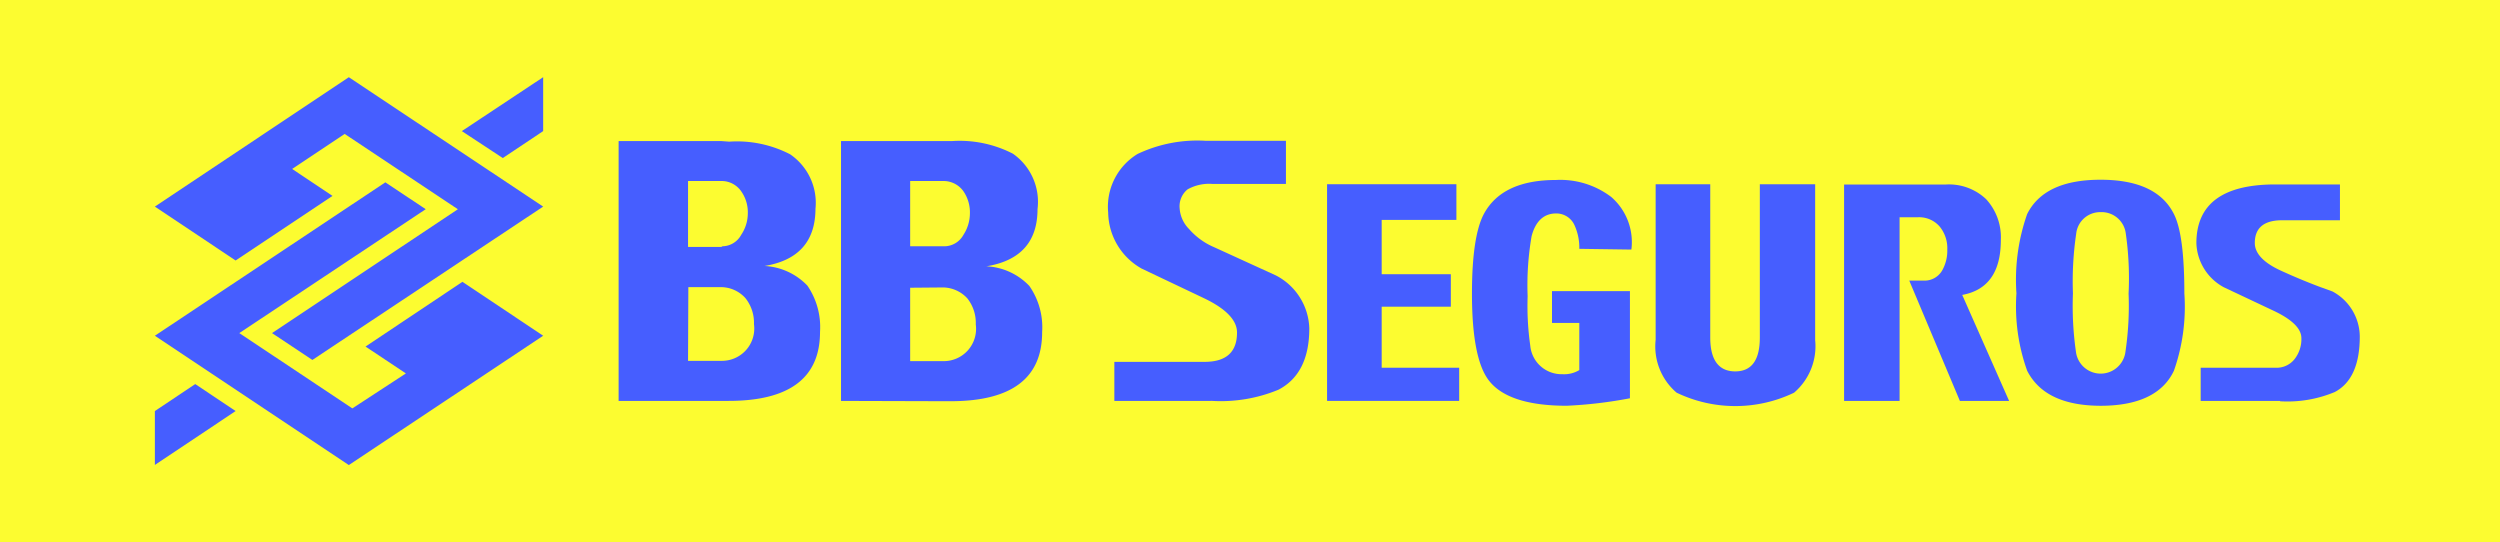
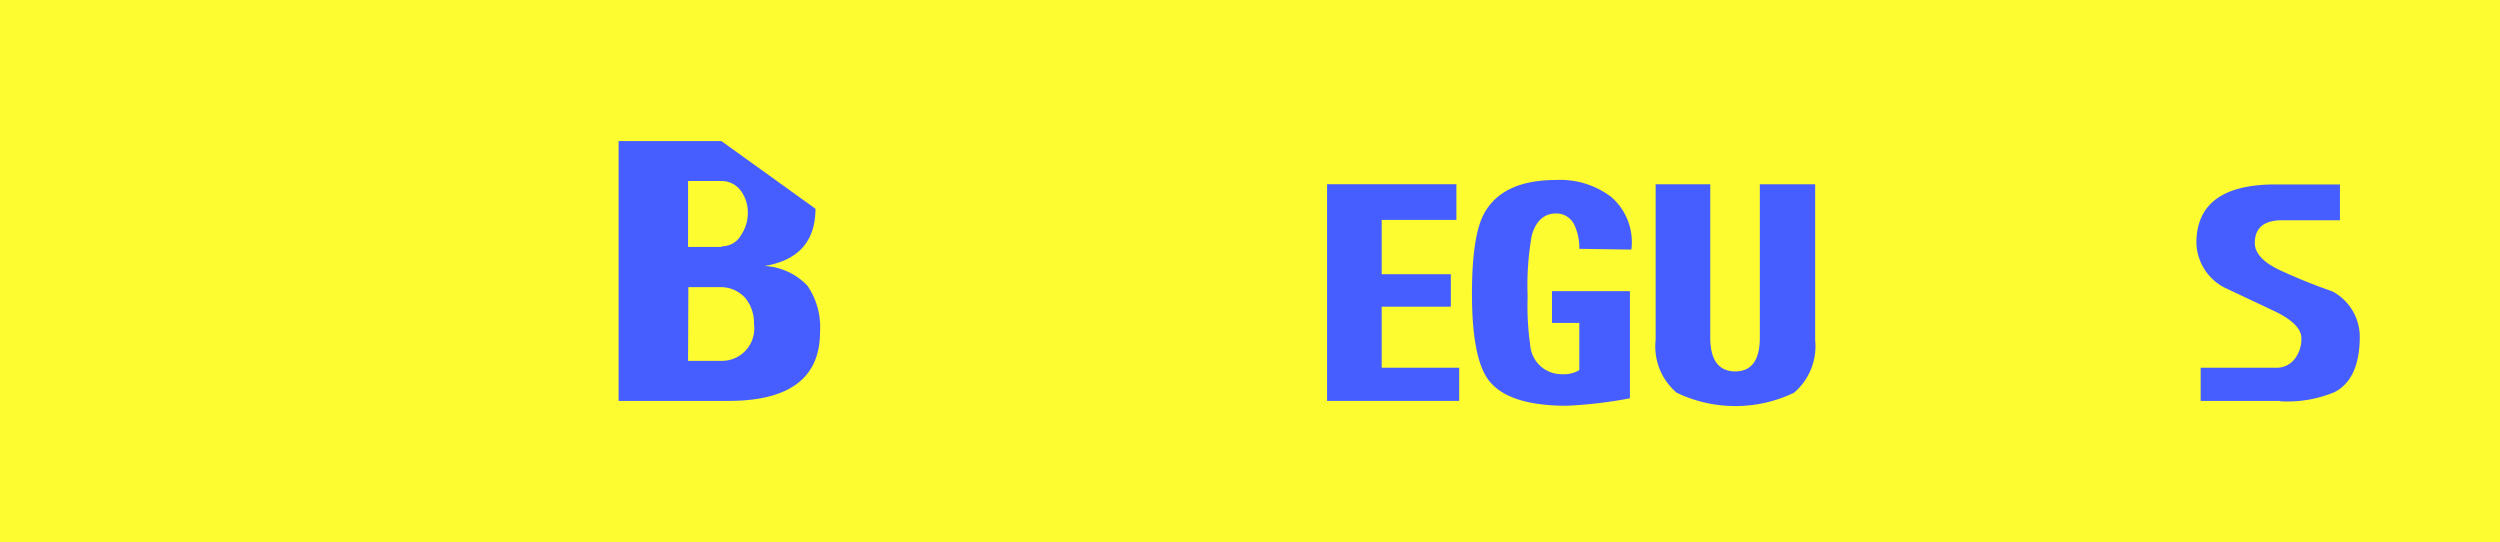
<svg xmlns="http://www.w3.org/2000/svg" id="Camada_2" data-name="Camada 2" width="213.331" height="46.274" viewBox="0 0 213.331 46.274">
  <g id="Camada_1" data-name="Camada 1">
    <g id="BB_Seguros" data-name="BB Seguros">
      <rect id="Retângulo_3" data-name="Retângulo 3" width="213.331" height="46.274" fill="#fcfc30" />
-       <path id="Caminho_106" data-name="Caminho 106" d="M10.55,16.3l6.89,4.6,8.268-5.512-3.445-2.3L26.747,10.1l9.658,6.426L20.546,27.094l3.445,2.292L43.683,16.3,27.1,5.26ZM43.683,27.32l-6.89-4.6-8.268,5.524,3.445,2.292L27.4,33.52l-9.646-6.426L33.662,16.522l-3.445-2.292L10.55,27.32,27.1,38.356Zm0-17.462-3.445,2.3-3.495-2.3,6.94-4.6ZM10.55,33.746l3.445-2.3,3.445,2.3-6.89,4.6Z" transform="translate(2.666 1.329)" fill="#465eff" />
      <path id="Caminho_107" data-name="Caminho 107" d="M156.773,31.037h-6.789V28.206h6.376a1.954,1.954,0,0,0,1.629-.727,2.768,2.768,0,0,0,.589-1.8c0-.8-.777-1.578-2.33-2.317l-4.3-2.029a4.447,4.447,0,0,1-2.33-3.758q0-5.011,6.739-5.011h5.512v3.057h-4.936c-1.553,0-2.33.651-2.33,1.942,0,.9.777,1.716,2.33,2.405,1.152.526,2.2.952,3.157,1.315l1.14.413a4.4,4.4,0,0,1,2.33,3.846c0,2.405-.714,3.984-2.13,4.735a10.447,10.447,0,0,1-4.685.789" transform="translate(37.805 3.174)" fill="#465eff" />
-       <path id="Caminho_108" data-name="Caminho 108" d="M144.6,15.008a2.079,2.079,0,0,1,2.1,1.829,26.884,26.884,0,0,1,.238,5.123,26.784,26.784,0,0,1-.288,5.1,2.13,2.13,0,0,1-4.184,0,27.458,27.458,0,0,1-.276-5.123,27.721,27.721,0,0,1,.276-5.073,2.054,2.054,0,0,1,2.079-1.854m0,16.523c3.207,0,5.324-1,6.263-2.994a16.435,16.435,0,0,0,.889-6.6c0-3.32-.288-5.574-.889-6.764q-1.466-2.931-6.263-2.931t-6.263,2.931a16.949,16.949,0,0,0-.914,6.764,16.284,16.284,0,0,0,.914,6.6q1.516,2.981,6.263,2.994" transform="translate(34.699 3.093)" fill="#465eff" />
-       <path id="Caminho_109" data-name="Caminho 109" d="M139.7,31.036l-4-9.044q3.295-.6,3.295-4.685a4.8,4.8,0,0,0-1.253-3.482,4.6,4.6,0,0,0-3.457-1.253H125.62V31.036h4.735V15.365h1.553a2.317,2.317,0,0,1,1.854.777,2.906,2.906,0,0,1,.664,1.967,3.445,3.445,0,0,1-.438,1.8,1.741,1.741,0,0,1-1.553.864h-1.253L135.5,31.036Z" transform="translate(31.741 3.174)" fill="#465eff" />
      <path id="Caminho_110" data-name="Caminho 110" d="M121.68,12.55V25.64c0,1.917-.7,2.881-2.1,2.881s-2.13-.965-2.13-2.881V12.55h-4.66V25.828a5.186,5.186,0,0,0,1.791,4.51,11.562,11.562,0,0,0,10.021,0,5.211,5.211,0,0,0,1.8-4.485V12.55Z" transform="translate(28.49 3.171)" fill="#465eff" />
      <path id="Caminho_111" data-name="Caminho 111" d="M113.874,18.2a5.1,5.1,0,0,0-1.716-4.485,7.178,7.178,0,0,0-4.71-1.453q-4.585,0-6.151,2.881c-.676,1.253-1.027,3.533-1.027,6.815q0,5.5,1.416,7.378c1.09,1.453,3.32,2.192,6.677,2.192a37.58,37.58,0,0,0,5.387-.639V21.745H107.1v2.718h2.33v4.021a2.505,2.505,0,0,1-1.453.351,2.681,2.681,0,0,1-2.731-2.43,24,24,0,0,1-.225-4.222,24.462,24.462,0,0,1,.338-5.123c.326-1.253,1.027-1.942,2.092-1.942a1.7,1.7,0,0,1,1.591,1.052,4.622,4.622,0,0,1,.388,1.967Z" transform="translate(25.336 3.096)" fill="#465eff" />
      <path id="Caminho_112" data-name="Caminho 112" d="M101.674,31.039V28.208H95.06V23h5.9V20.229h-5.9V15.594h6.376V12.55H90.4V31.039Z" transform="translate(22.842 3.171)" fill="#465eff" />
-       <path id="Caminho_113" data-name="Caminho 113" d="M84.251,31.791h-8.23V28.459h7.7c1.854,0,2.768-.839,2.768-2.505,0-1.052-.952-2.042-2.856-2.944L78.351,20.5a5.574,5.574,0,0,1-2.856-4.773A5.274,5.274,0,0,1,78,10.721a11.888,11.888,0,0,1,5.787-1.127h6.877v3.683H84.4a3.758,3.758,0,0,0-2.13.463,1.854,1.854,0,0,0-.676,1.628,2.756,2.756,0,0,0,.8,1.754,5.888,5.888,0,0,0,2.142,1.553L89.8,21.081A5.261,5.261,0,0,1,92.657,25.6c0,2.568-.877,4.322-2.631,5.236a12.865,12.865,0,0,1-5.712.952" transform="translate(19.069 2.419)" fill="#465eff" />
-       <path id="Caminho_114" data-name="Caminho 114" d="M66.021,13.022a2.079,2.079,0,0,1,1.716.877,3.182,3.182,0,0,1,.551,1.917,3.382,3.382,0,0,1-.551,1.8,1.879,1.879,0,0,1-1.616.977H63.19V13.022Zm0,18.79h.614q7.817,0,7.817-5.888a6.176,6.176,0,0,0-1.09-3.946A5.412,5.412,0,0,0,69.7,20.3h0q4.359-.714,4.359-4.885a5.011,5.011,0,0,0-2.1-4.723,9.921,9.921,0,0,0-5.211-1.077H57.29V31.787Zm0-9.708a2.869,2.869,0,0,1,2.054.94,3.37,3.37,0,0,1,.714,2.217,2.756,2.756,0,0,1-2.768,3.132H63.19V22.129Z" transform="translate(14.476 2.424)" fill="#465eff" />
-       <path id="Caminho_115" data-name="Caminho 115" d="M50.909,9.61H42.14V31.782h9.37q7.817,0,7.817-5.888a6.263,6.263,0,0,0-1.077-3.946,5.437,5.437,0,0,0-3.658-1.679h0q4.334-.714,4.347-4.885a5.011,5.011,0,0,0-2.167-4.647,9.871,9.871,0,0,0-5.2-1.077Zm0,9.032H48.065V13.017h2.819a2.042,2.042,0,0,1,1.716.877,3.107,3.107,0,0,1,.564,1.917,3.3,3.3,0,0,1-.564,1.8,1.854,1.854,0,0,1-1.6.977ZM48.09,22.074h2.819a2.819,2.819,0,0,1,2.054.94,3.37,3.37,0,0,1,.727,2.217,2.756,2.756,0,0,1-2.781,3.132H48.065Z" transform="translate(10.648 2.428)" fill="#465eff" />
+       <path id="Caminho_115" data-name="Caminho 115" d="M50.909,9.61H42.14V31.782h9.37q7.817,0,7.817-5.888a6.263,6.263,0,0,0-1.077-3.946,5.437,5.437,0,0,0-3.658-1.679h0q4.334-.714,4.347-4.885Zm0,9.032H48.065V13.017h2.819a2.042,2.042,0,0,1,1.716.877,3.107,3.107,0,0,1,.564,1.917,3.3,3.3,0,0,1-.564,1.8,1.854,1.854,0,0,1-1.6.977ZM48.09,22.074h2.819a2.819,2.819,0,0,1,2.054.94,3.37,3.37,0,0,1,.727,2.217,2.756,2.756,0,0,1-2.781,3.132H48.065Z" transform="translate(10.648 2.428)" fill="#465eff" />
    </g>
  </g>
</svg>